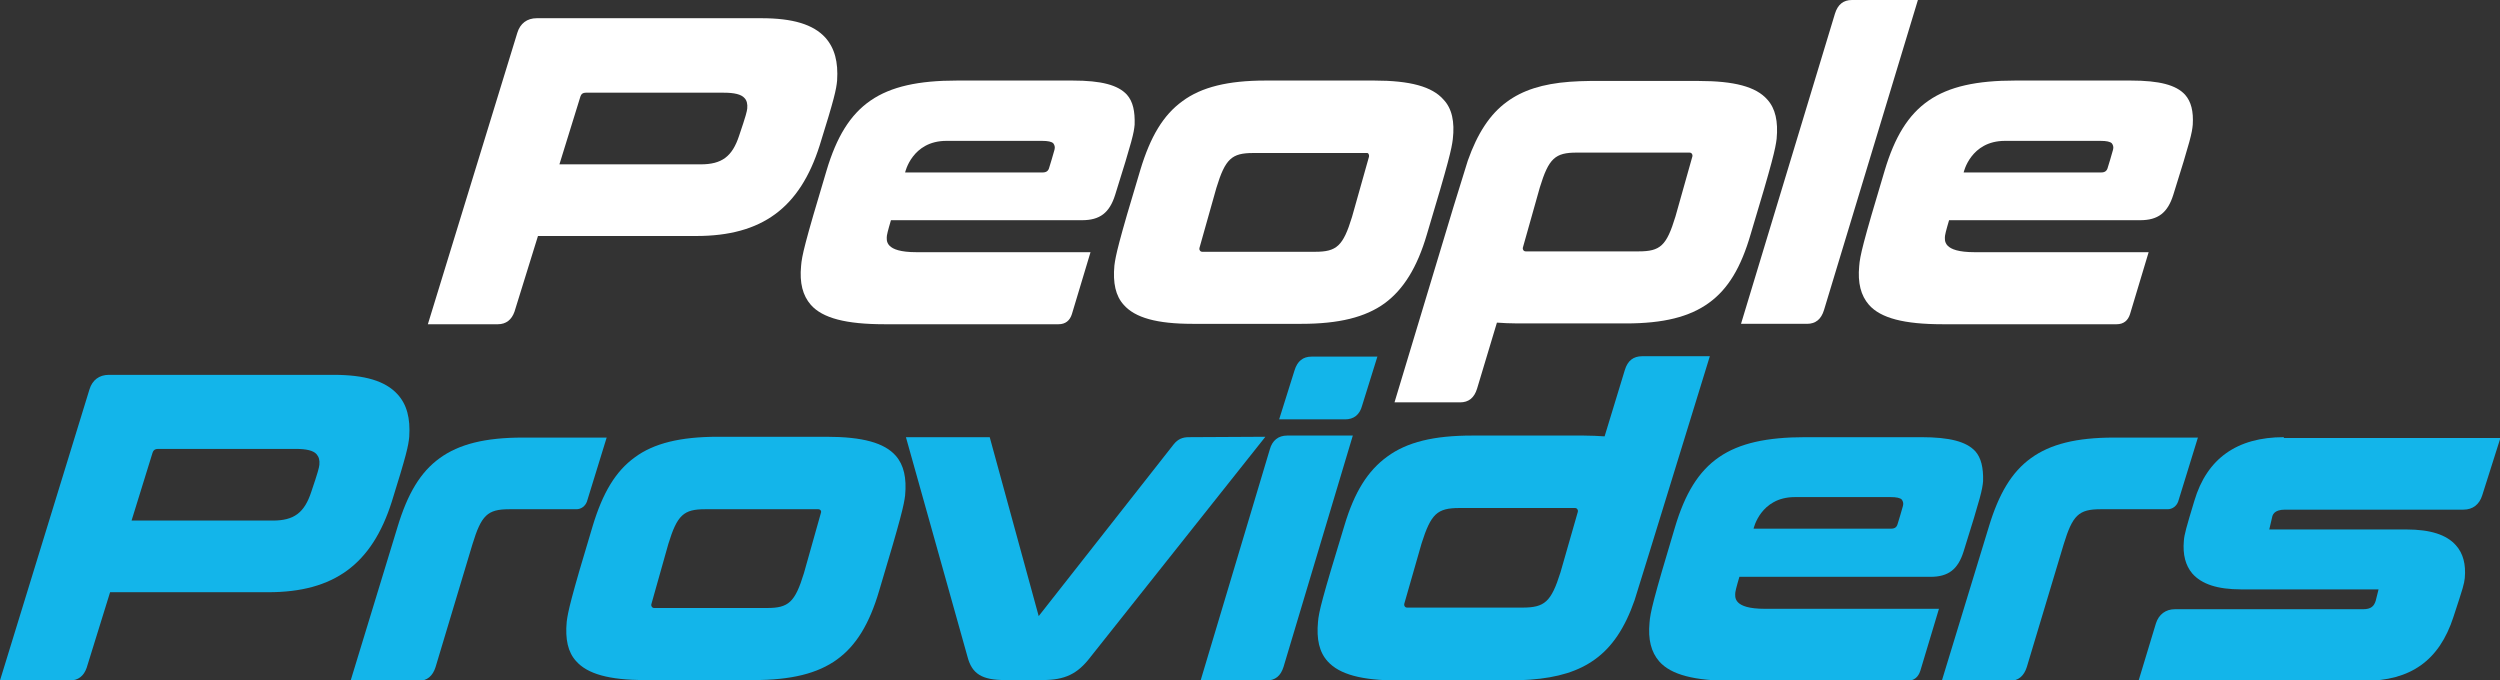
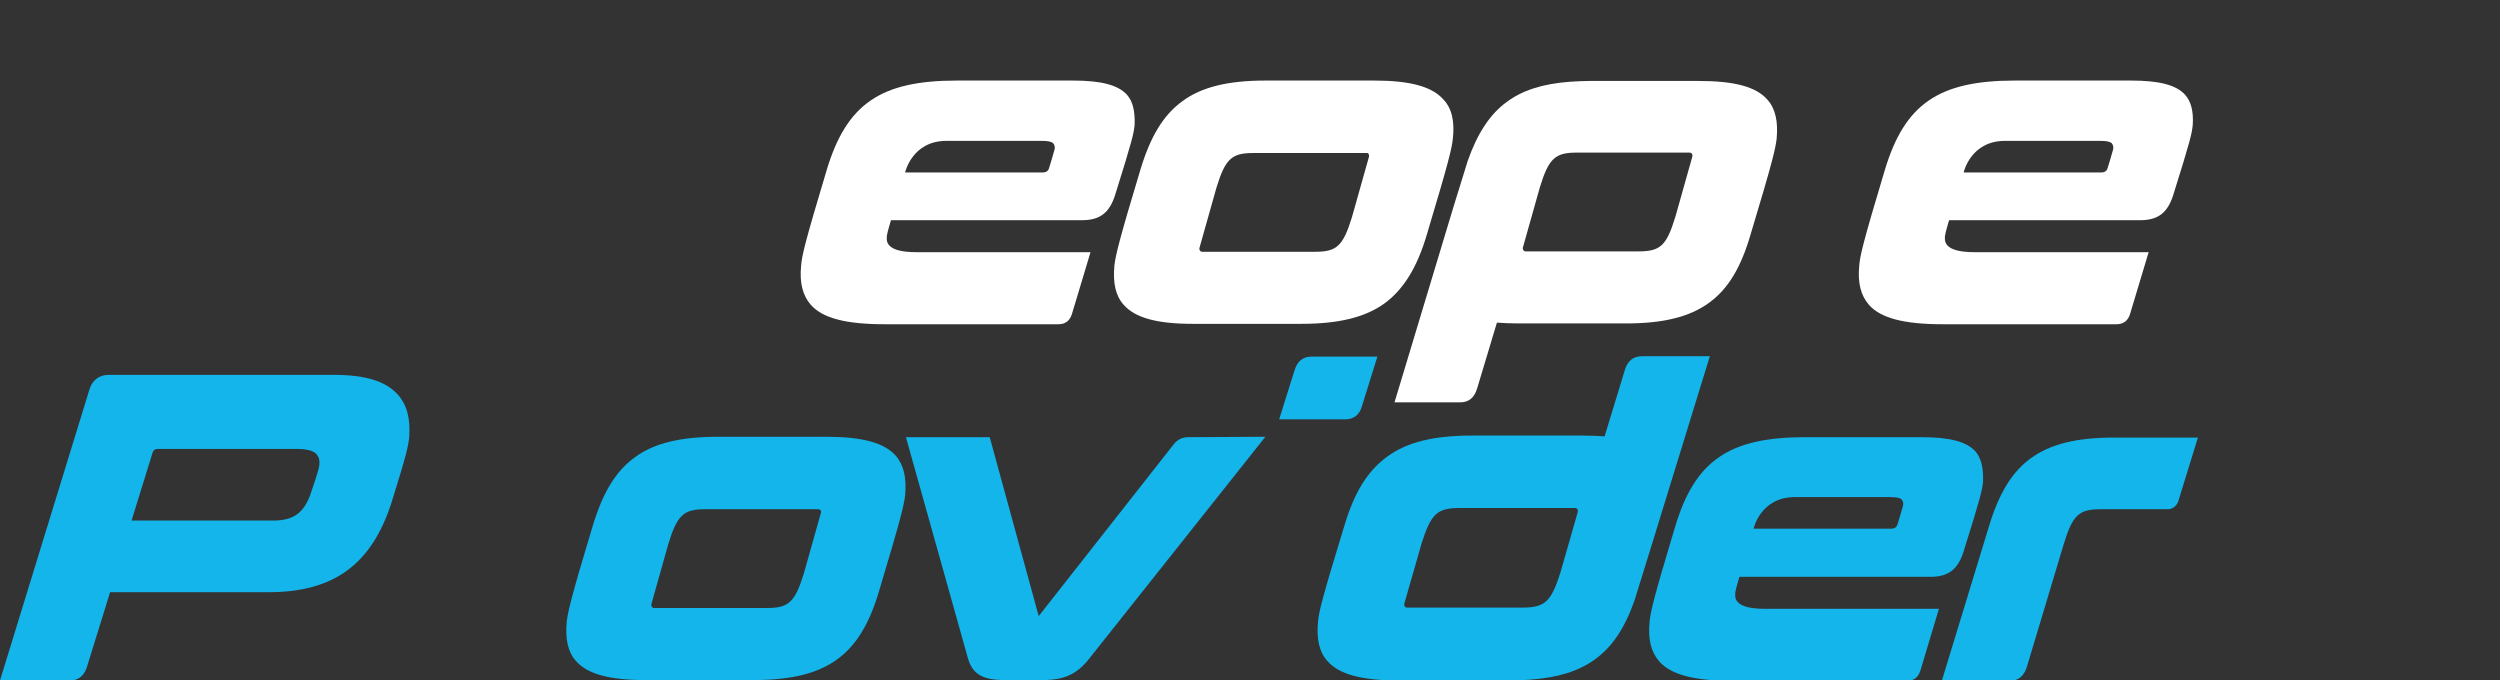
<svg xmlns="http://www.w3.org/2000/svg" version="1.1" id="Layer_1" x="0px" y="0px" viewBox="0 0 617.6 168.1" style="enable-background:new 0 0 617.6 168.1;" xml:space="preserve">
  <rect x="0" y="0" width="617.6" height="168.1" fill="#333333" stroke="none" />
  <style type="text/css">
	.st0{fill:#FFFFFF;}
	.st1{fill:#13B5EA;}
</style>
  <g>
-     <path class="st0" d="M473.8,0l-23.2,76.6c-0.7,2.3-2.1,3.4-4.2,3.4h-16.3l23.2-76.6c0.7-2.3,2.1-3.4,4.2-3.4H473.8z" />
    <path class="st0" d="M278.4,23.4c-2.2-2.4-6.3-3.5-13.4-3.5h-28.6c-18.9,0-27.3,5.8-32.2,22.2c-5.5,18.3-6.1,21.1-6.3,23.6   c-0.4,4.2,0.4,7.3,2.4,9.6c2.9,3.3,8.7,4.8,18.2,4.8h43c1.7,0,2.8-0.9,3.3-2.5l4.6-15.3h-43c-7.9,0-7.4-2.9-7.3-4.1   c0.1-0.8,1-3.8,1-3.8h47.2c4.4,0,6.8-1.8,8.2-6.3c4.3-13.7,4.6-15.2,4.8-17.3C280.4,27.5,279.9,25.1,278.4,23.4 M260.5,37   c-0.1,0.5-1.3,4.4-1.3,4.4c-0.2,0.8-0.7,1.2-1.6,1.2h-34c0,0,1.7-7.8,10.2-7.8h23.6c1.5,0,2.4,0.2,2.8,0.6   C260.5,35.8,260.7,36.3,260.5,37" />
    <path class="st0" d="M539.8,23.4c-2.2-2.4-6.3-3.5-13.4-3.5h-28.6c-18.9,0-27.3,5.8-32.2,22.2c-5.5,18.3-6.1,21.1-6.3,23.6   c-0.4,4.2,0.4,7.3,2.4,9.6c2.9,3.3,8.7,4.8,18.2,4.8h43c1.7,0,2.8-0.9,3.3-2.5l4.6-15.3h-43c-7.9,0-7.4-2.9-7.3-4.1   c0.1-0.8,1-3.8,1-3.8h47.2c4.4,0,6.8-1.8,8.2-6.3c4.3-13.7,4.6-15.2,4.8-17.3C541.9,27.5,541.3,25.1,539.8,23.4 M522,37   c-0.1,0.5-1.3,4.4-1.3,4.4c-0.2,0.8-0.7,1.2-1.6,1.2h-34c0,0,1.7-7.8,10.2-7.8h23.6c1.5,0,2.4,0.2,2.8,0.6   C522,35.8,522.2,36.3,522,37" />
    <path class="st0" d="M356.6,24.6c-2.8-3.2-8.2-4.7-17.1-4.7h-26.9c-9.2,0-15.8,1.6-20.5,5.1c-4.7,3.4-7.9,8.7-10.4,17   c-5.5,18.2-6.1,21.2-6.4,23.6c-0.4,4.3,0.3,7.5,2.3,9.7c2.8,3.2,8.2,4.7,17,4.7h26.9c9.2,0,15.8-1.6,20.6-5.1   c4.6-3.4,8-8.8,10.4-17c5.5-18.3,6.1-21.1,6.4-23.5C359.4,30.1,358.7,26.8,356.6,24.6 M338.2,38.7L334,53.6   c-2.2,7.2-3.8,8.6-9.1,8.6H297c-0.5,0-0.8-0.5-0.7-0.9l4.2-14.9c2.2-7.2,3.8-8.6,9.1-8.6h28C338,37.7,338.3,38.2,338.2,38.7" />
    <path class="st0" d="M360.7,99.4c2.1,0,3.5-1.1,4.2-3.4l4.9-16.3c1.5,0.1,3.2,0.2,5.1,0.2h26.8c9.2,0,15.7-1.6,20.5-5.1   c4.7-3.4,7.9-8.7,10.3-17c5.5-18.2,6.1-21.1,6.4-23.5c0.4-4.3-0.3-7.5-2.3-9.7c-2.8-3.2-8.2-4.6-17-4.6h-26.8c-1.7,0-3.4,0.1-5,0.2   c-6.7,0.5-11.7,2.1-15.6,5c-4.1,3-7.2,7.7-9.6,14.5L359.1,51l-14.6,48.4H360.7z M389.5,37.7h27.9c0.5,0,0.8,0.5,0.7,0.9l-4.2,14.9   c-2.2,7.2-3.7,8.6-9.1,8.6h-27.9c-0.5,0-0.8-0.5-0.7-0.9l4.2-14.9C382.6,39.1,384.2,37.7,389.5,37.7" />
-     <path class="st0" d="M203.9,9.3c-3-3.3-8.1-4.8-15.8-4.8h-55.5c-2.4,0-4.1,1.3-4.8,3.6l-22.1,72H123c2,0,3.4-1.1,4.1-3.1l5.8-18.7   h39.1c16.2,0,25.6-6.9,30.5-22.4c3.6-11.5,4.1-13.8,4.3-16C207.1,15.3,206.2,11.9,203.9,9.3 M184.6,26.8c-0.1,0.8-0.3,1.7-2,6.7   c-1.7,5.2-4.3,7.1-9.5,7.1h-34.9l5.2-16.8c0.2-0.6,0.6-0.9,1.3-0.9h34.1c2.6,0,4.3,0.4,5.1,1.3C184.5,24.8,184.7,25.7,184.6,26.8" />
    <path class="st1" d="M293.7,108c-1.6,0-2.7,0.5-3.7,1.7l-33.4,42.5L244.5,108l-20.7,0l15.2,54.2c1.1,4.3,3.6,5.8,9.3,5.8h9.2   c5.6,0,8.7-1.5,11.9-5.7l43.2-54.4L293.7,108z" />
    <path class="st1" d="M405.7,88c-2.2,0-3.6,1.1-4.3,3.4l-5,16.4c-1.6-0.1-3.3-0.2-5.2-0.2h-27.5c-9.5,0-16.1,1.6-21,5.2   c-4.8,3.5-8.1,8.7-10.6,17.1c-5.6,18.3-6.3,21.3-6.5,23.7c-0.4,4.3,0.3,7.5,2.4,9.8c2.9,3.2,8.4,4.7,17.4,4.7h27.5   c1.8,0,3.5-0.1,5.1-0.2c6.9-0.5,12-2.1,16-5c4.2-3,7.4-7.7,9.8-14.6l3.6-11.6l15-48.7H405.7z M376.1,150.1h-28.5   c-0.5,0-0.8-0.5-0.7-0.9l4.3-15c2.3-7.2,3.8-8.7,9.3-8.7h28.6c0.5,0,0.8,0.5,0.7,0.9l-4.3,15C383.2,148.7,381.6,150.1,376.1,150.1" />
-     <path class="st1" d="M334.2,107.6l-17.1,57.1c-0.7,2.3-2.1,3.4-4.2,3.4h-16.3l17.1-57.1c0.6-2.2,2.1-3.4,4.3-3.4H334.2z" />
    <path class="st1" d="M340.3,88l-3.8,12.2c-0.6,2.3-2.1,3.4-4.2,3.4h-16.3l3.8-12.1c0.7-2.3,2.1-3.4,4.2-3.4H340.3z" />
    <path class="st1" d="M488,111.5c-2.2-2.4-6.3-3.5-13.4-3.5H446c-18.9,0-27.3,5.8-32.2,22.2c-5.5,18.3-6.1,21.1-6.3,23.6   c-0.4,4.2,0.4,7.3,2.4,9.6c2.9,3.3,8.7,4.8,18.2,4.8h43c1.7,0,2.8-0.9,3.3-2.5l4.6-15.3h-43c-7.9,0-7.4-2.9-7.3-4.1   c0.1-0.8,1-3.8,1-3.8h47.2c4.4,0,6.8-1.8,8.2-6.3c4.3-13.7,4.6-15.2,4.8-17.3C490,115.5,489.4,113.1,488,111.5 M470.1,125   c-0.1,0.5-1.3,4.4-1.3,4.4c-0.2,0.8-0.7,1.2-1.6,1.2h-34c0,0,1.7-7.8,10.2-7.8H467c1.5,0,2.4,0.2,2.8,0.6   C470.1,123.8,470.3,124.3,470.1,125" />
    <path class="st1" d="M221.3,112.6c-2.8-3.2-8.2-4.7-17.1-4.7h-26.9c-9.2,0-15.8,1.6-20.5,5.1c-4.7,3.4-7.9,8.7-10.4,17   c-5.5,18.2-6.1,21.2-6.4,23.6c-0.4,4.3,0.3,7.5,2.3,9.7c2.8,3.2,8.2,4.7,17,4.7h26.9c9.2,0,15.8-1.6,20.6-5.1   c4.7-3.4,8-8.8,10.4-17c5.5-18.3,6.1-21.1,6.4-23.5C224,118.1,223.3,114.9,221.3,112.6 M202.8,126.7l-4.2,14.9   c-2.2,7.2-3.8,8.6-9.1,8.6h-27.9c-0.5,0-0.8-0.5-0.7-0.9l4.2-14.9c2.2-7.2,3.8-8.6,9.1-8.6h28C202.6,125.8,203,126.2,202.8,126.7" />
-     <path class="st1" d="M149.9,108l-4.9,15.9c-0.4,1.1-1.4,1.9-2.6,1.9h-16.6c-5.4,0-6.9,1.5-9.1,8.7l-9.1,30.3   c-0.7,2.2-2.1,3.4-4.2,3.4H86.6l11.6-38c2.5-8.3,5.7-13.6,10.4-17c4.8-3.5,11.3-5.1,20.5-5.1H149.9z" />
    <path class="st1" d="M543,108l-4.9,15.9c-0.4,1.1-1.4,1.9-2.6,1.9h-16.6c-5.4,0-6.9,1.5-9.1,8.7l-9.1,30.3   c-0.7,2.2-2.1,3.4-4.2,3.4h-16.8l11.6-38c2.5-8.3,5.7-13.6,10.4-17c4.8-3.5,11.3-5.1,20.5-5.1H543z" />
-     <path class="st1" d="M564.2,108c-11.6,0-19,5.3-22.1,15.7c-2,6.6-2.5,8.4-2.6,9.9c-0.3,3.4,0.4,6.1,2.1,8.1c2.3,2.6,6.2,3.9,12,3.9   h34l-0.7,2.8c-0.4,1.3-1.1,2.1-3.1,2.1h-46.5c-2.3,0-4,1.3-4.7,3.5l-4.3,14.2H584c11.5,0,18.6-5,22.1-15.8c2.5-7.6,2.6-8,2.8-9.6   c0.3-3.4-0.4-6.1-2.2-8.1c-2.3-2.6-6.3-3.9-12.2-3.9h-33.9l0.7-3c0.1-0.5,0.4-1.9,3.2-1.9h44.1c2.3,0,3.9-1.3,4.6-3.5l4.5-14.2   H564.2z" />
    <path class="st1" d="M98.2,97.4c-3-3.3-8.1-4.8-15.8-4.8H26.9c-2.4,0-4.1,1.3-4.8,3.6L0,168.1h17.3c2,0,3.4-1.1,4.1-3.1l5.8-18.7   h39.1c16.2,0,25.6-6.9,30.5-22.4c3.6-11.5,4.1-13.8,4.3-16C101.4,103.3,100.5,99.9,98.2,97.4 M78.9,114.8c-0.1,0.8-0.3,1.7-2,6.7   c-1.7,5.2-4.3,7.1-9.5,7.1H32.5l5.2-16.8c0.2-0.6,0.6-0.9,1.3-0.9h34.1c2.6,0,4.3,0.4,5.1,1.3C78.8,112.9,79,113.7,78.9,114.8" />
  </g>
</svg>